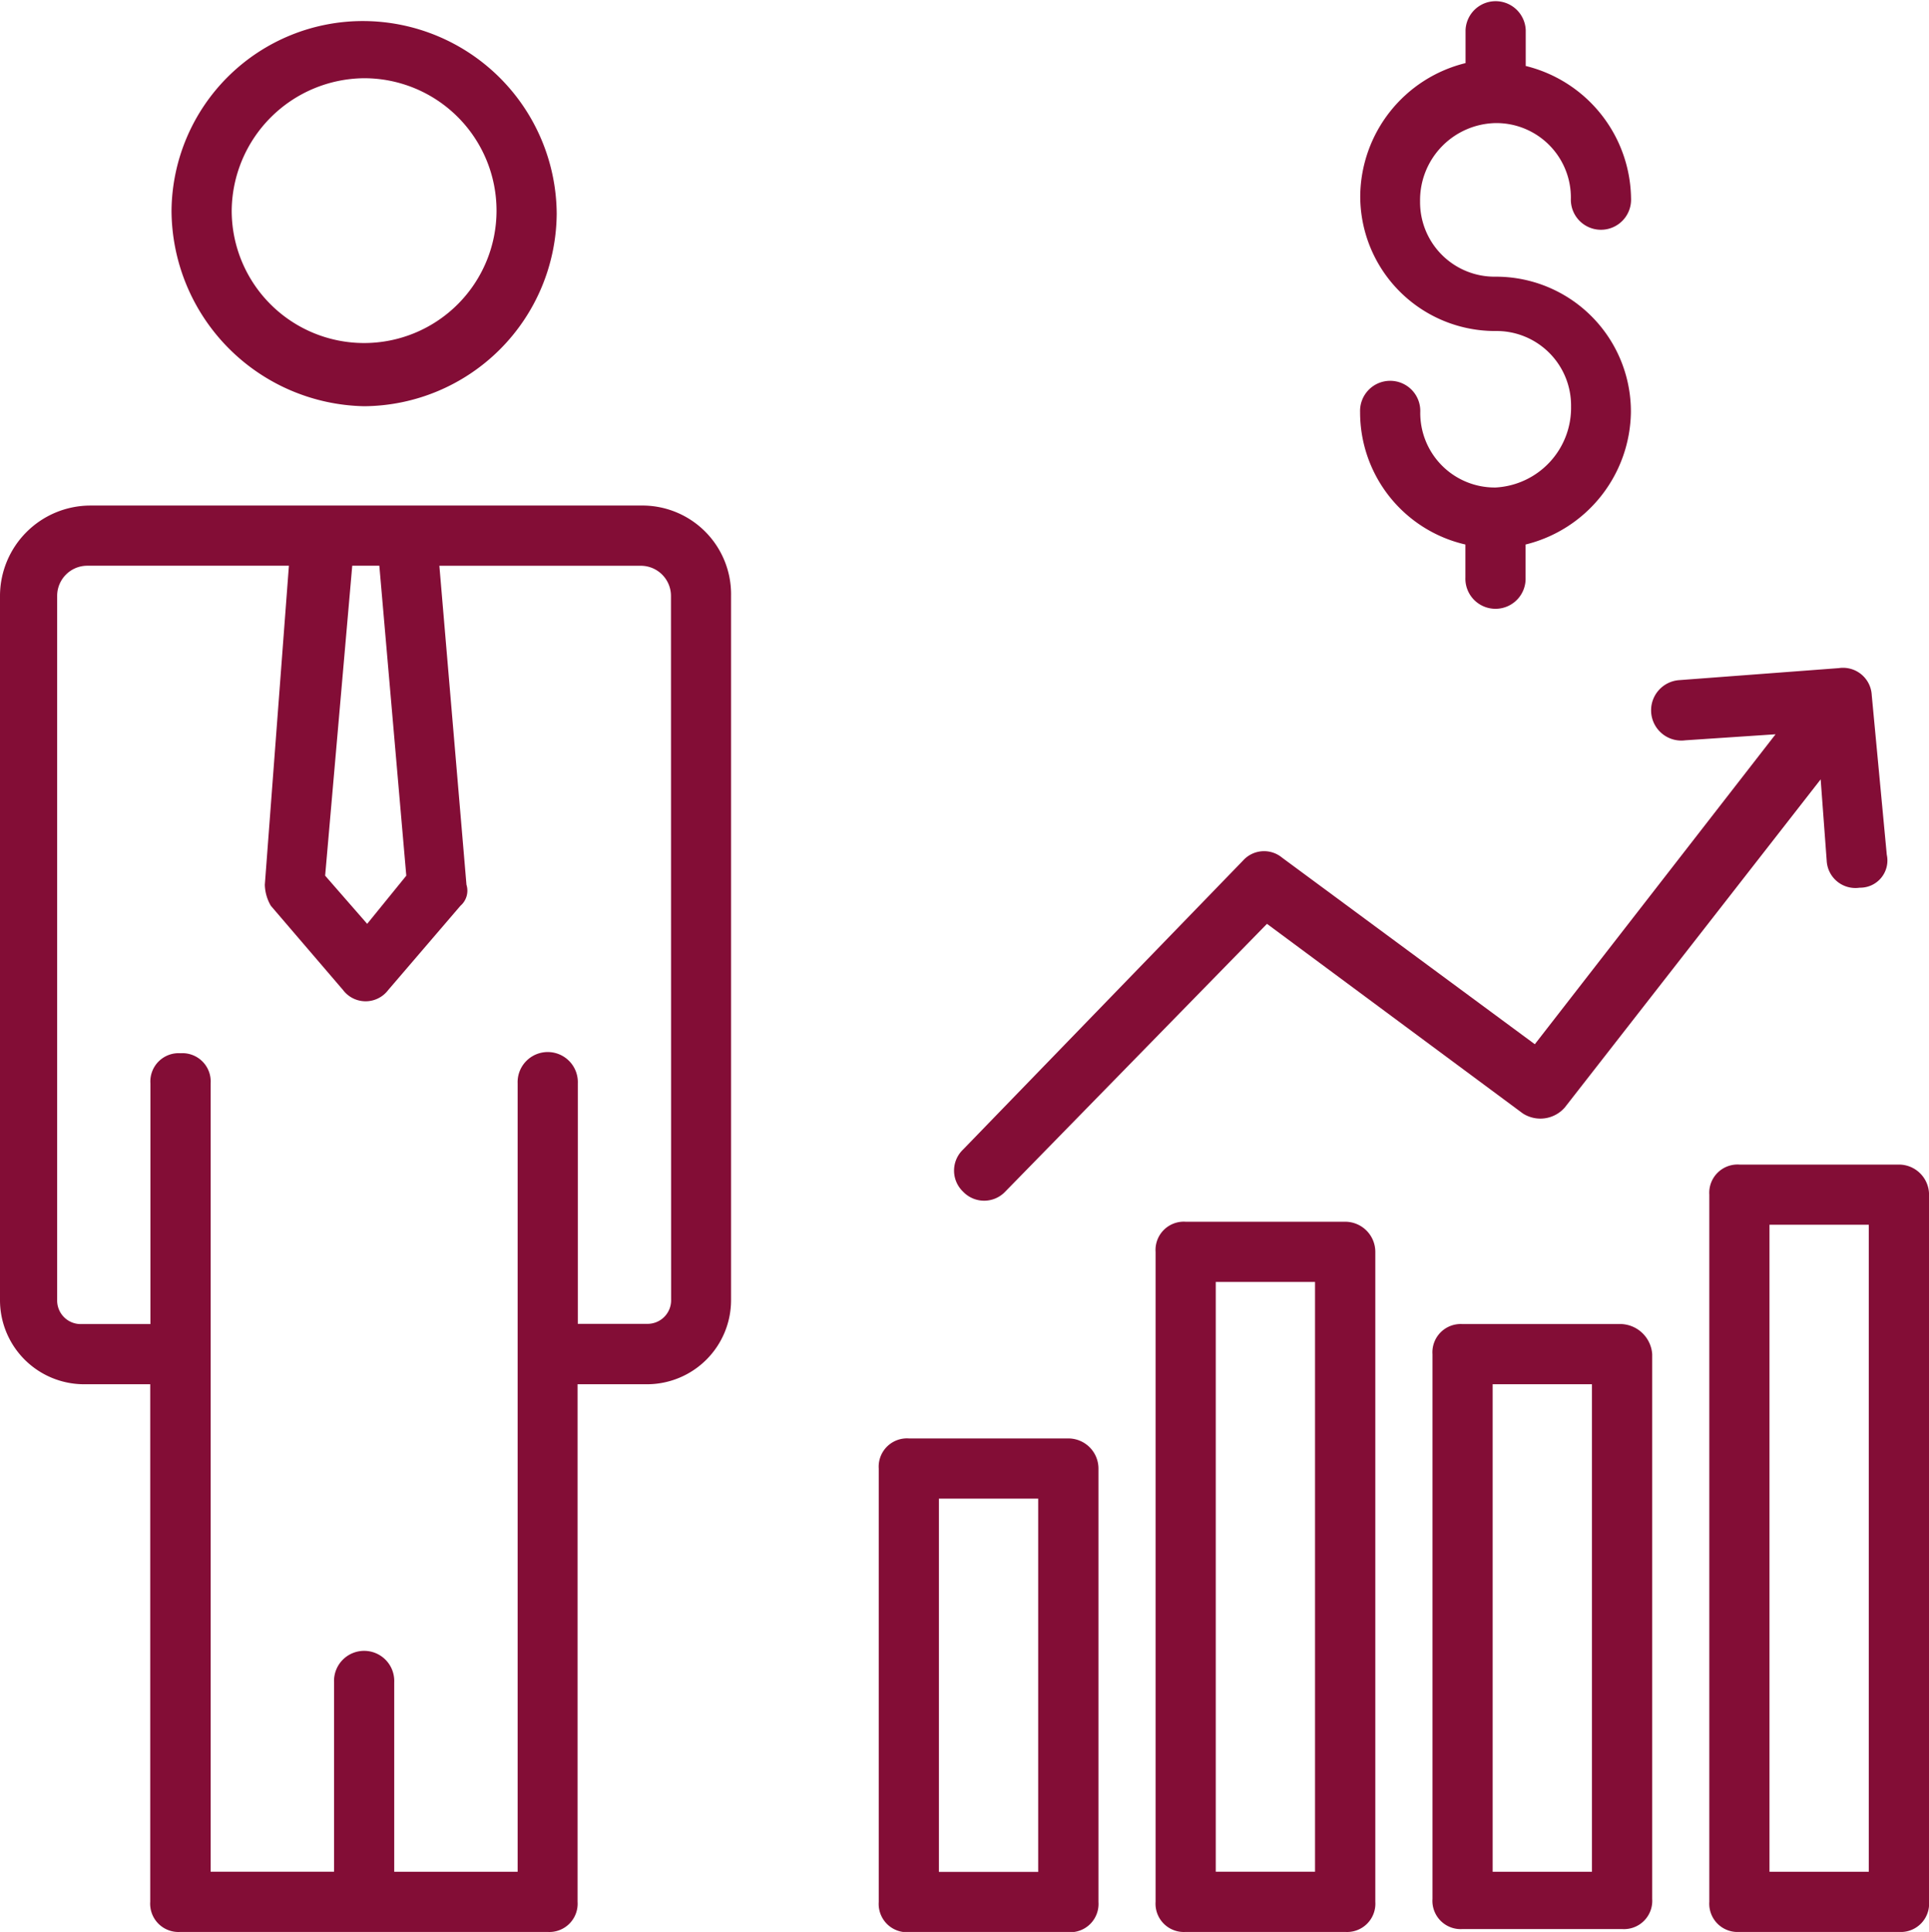
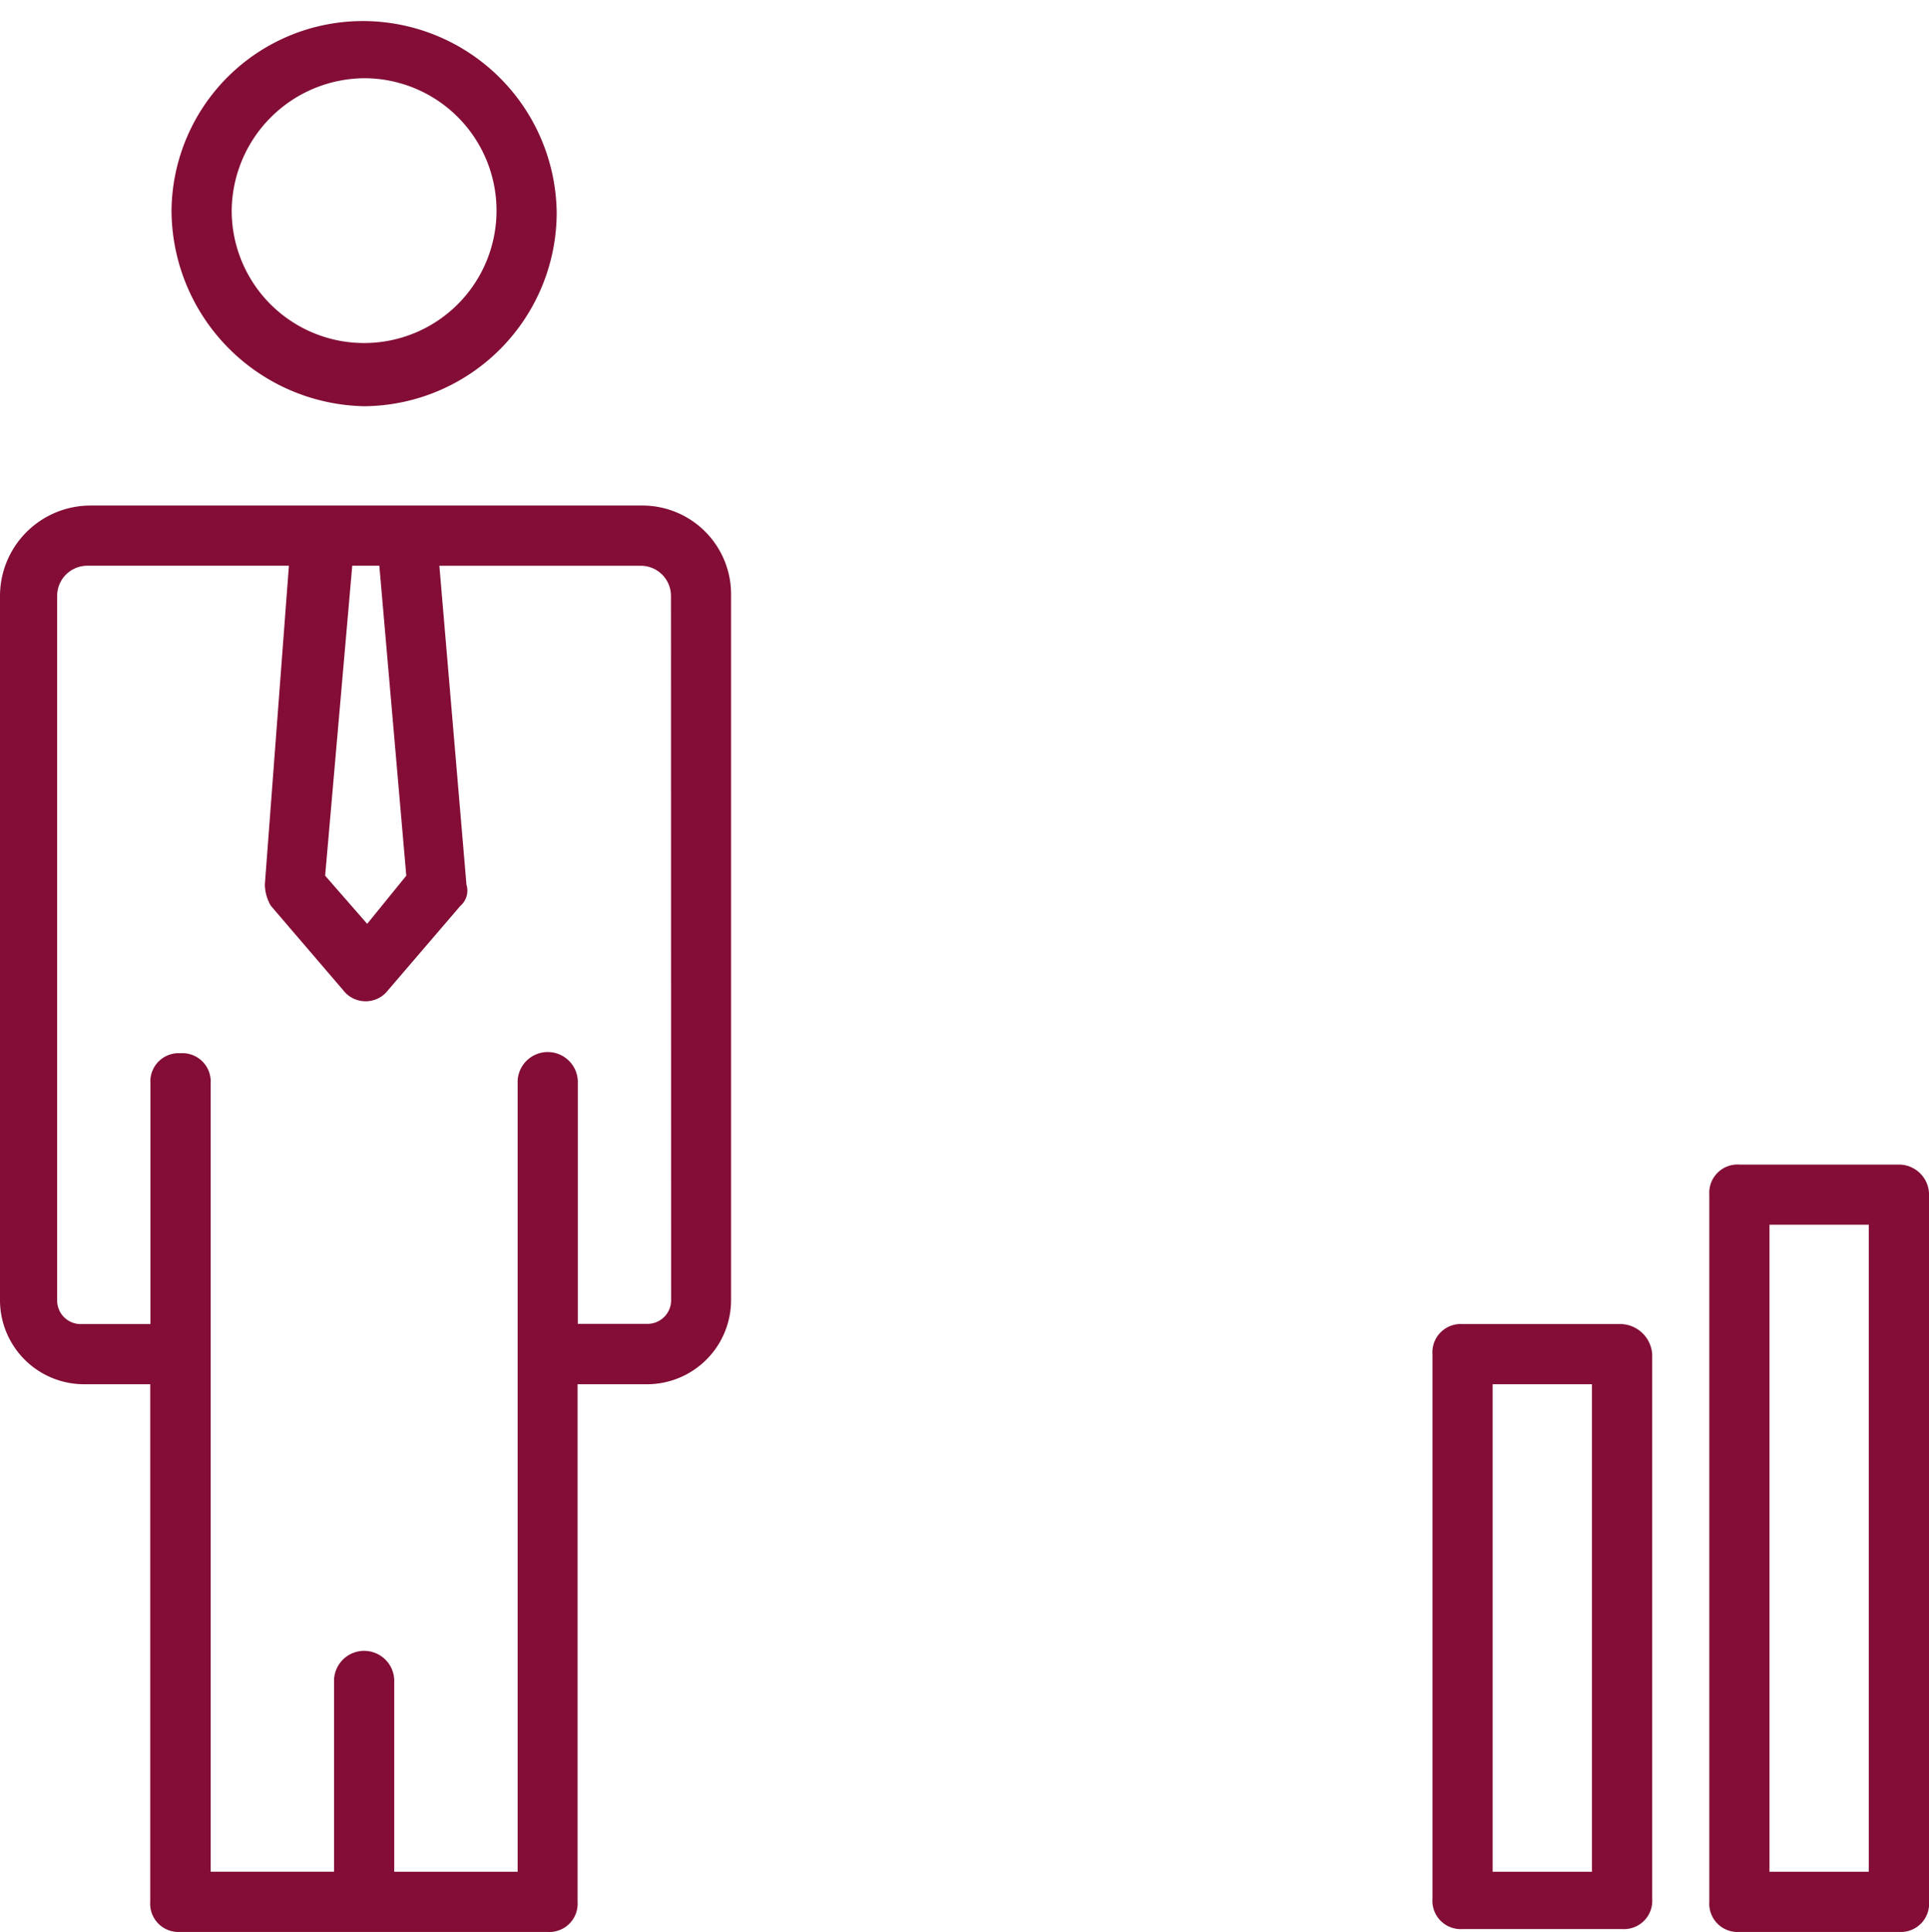
<svg xmlns="http://www.w3.org/2000/svg" width="40.936" height="41" viewBox="0 0 40.936 41">
  <g id="noun_Business_analyst_2033302" data-name="noun_Business analyst_2033302" transform="translate(-1 -0.9)">
-     <path id="Pfad_54" data-name="Pfad 54" d="M49.074,11.246h0a1.581,1.581,0,0,1-1.6-1.6.639.639,0,1,0-1.277,0,2.879,2.879,0,0,0,2.235,2.81v.7a.639.639,0,1,0,1.277,0v-.7a2.934,2.934,0,0,0,2.235-2.81,2.862,2.862,0,0,0-2.874-2.874,1.581,1.581,0,0,1-1.6-1.6,1.636,1.636,0,0,1,1.6-1.66,1.581,1.581,0,0,1,1.6,1.6.639.639,0,1,0,1.277,0A2.934,2.934,0,0,0,49.712,2.3V1.539a.639.639,0,0,0-1.277,0v.7A2.934,2.934,0,0,0,46.2,5.051a2.862,2.862,0,0,0,2.874,2.874,1.581,1.581,0,0,1,1.6,1.6A1.694,1.694,0,0,1,49.074,11.246Z" transform="translate(-16.334)" fill="#830d36" />
    <path id="Pfad_55" data-name="Pfad 55" d="M14.6,17.7H2.916A1.921,1.921,0,0,0,1,19.616V34.56a1.785,1.785,0,0,0,1.788,1.788h1.4V47.332a.6.6,0,0,0,.639.639h7.791a.6.6,0,0,0,.639-.639V36.348h1.469a1.785,1.785,0,0,0,1.788-1.788V19.616A1.882,1.882,0,0,0,14.6,17.7ZM9.622,25.555l-.83,1.022L7.9,25.555l.575-6.578h.575Zm5.62,9a.5.5,0,0,1-.511.511H13.262V29.962a.639.639,0,1,0-1.277,0V46.694H9.366V42.67a.639.639,0,1,0-1.277,0v4.023H5.47V35.709h0V29.962a.6.6,0,0,0-.639-.639.6.6,0,0,0-.639.639v5.109H2.724a.5.5,0,0,1-.511-.511V19.616a.64.64,0,0,1,.639-.639H7.131L6.62,25.747a.923.923,0,0,0,.128.447L8.28,27.982a.6.6,0,0,0,.958,0l1.533-1.788a.423.423,0,0,0,.128-.447l-.575-6.769H14.6a.64.64,0,0,1,.639.639Z" transform="translate(0 -6.071)" fill="#830d36" />
    <path id="Pfad_56" data-name="Pfad 56" d="M10.787,9.774a4.116,4.116,0,0,0,4.087-4.087A4.116,4.116,0,0,0,10.787,1.6,4.061,4.061,0,0,0,6.7,5.623,4.171,4.171,0,0,0,10.787,9.774Zm0-6.961a2.81,2.81,0,1,1-2.81,2.81A2.835,2.835,0,0,1,10.787,2.813Z" transform="translate(-2.06 -0.253)" fill="#830d36" />
-     <path id="Pfad_57" data-name="Pfad 57" d="M34.223,48.7H30.839a.6.6,0,0,0-.639.639v9.2a.6.6,0,0,0,.639.639h3.385a.6.6,0,0,0,.639-.639v-9.2A.64.64,0,0,0,34.223,48.7Zm-.639,9.2H31.477V49.977h2.107Z" transform="translate(-10.552 -17.273)" fill="#830d36" />
-     <path id="Pfad_58" data-name="Pfad 58" d="M43.423,41.5H40.039a.6.6,0,0,0-.639.639V55.933a.6.6,0,0,0,.639.639h3.385a.6.6,0,0,0,.639-.639V42.139A.64.64,0,0,0,43.423,41.5Zm-.639,13.794H40.677V42.777h2.107Z" transform="translate(-13.877 -14.672)" fill="#830d36" />
    <path id="Pfad_59" data-name="Pfad 59" d="M52.623,44.9H49.239a.6.6,0,0,0-.639.639V57.1a.6.6,0,0,0,.639.639h3.385a.6.6,0,0,0,.639-.639V45.539A.687.687,0,0,0,52.623,44.9Zm-.639,11.623H49.877V46.177h2.107Z" transform="translate(-17.201 -15.9)" fill="#830d36" />
    <path id="Pfad_60" data-name="Pfad 60" d="M61.823,39.6H58.439a.6.6,0,0,0-.639.639V55.246a.6.6,0,0,0,.639.639h3.385a.6.6,0,0,0,.639-.639V40.239A.64.64,0,0,0,61.823,39.6Zm-.639,15.008H59.077V40.877h2.107Z" transform="translate(-20.526 -13.985)" fill="#830d36" />
-     <path id="Pfad_61" data-name="Pfad 61" d="M39.342,28.524l5.428,4.023a.687.687,0,0,0,.894-.128l5.428-6.961.128,1.724a.61.61,0,0,0,.7.575.577.577,0,0,0,.575-.7l-.319-3.385a.61.61,0,0,0-.7-.575l-3.385.255a.642.642,0,1,0,.128,1.277l1.916-.128-5.109,6.578-5.364-3.96a.6.6,0,0,0-.83.064l-5.939,6.131a.617.617,0,0,0,0,.894h0a.617.617,0,0,0,.894,0Z" transform="translate(-11.455 -8.018)" fill="#830d36" />
  </g>
</svg>